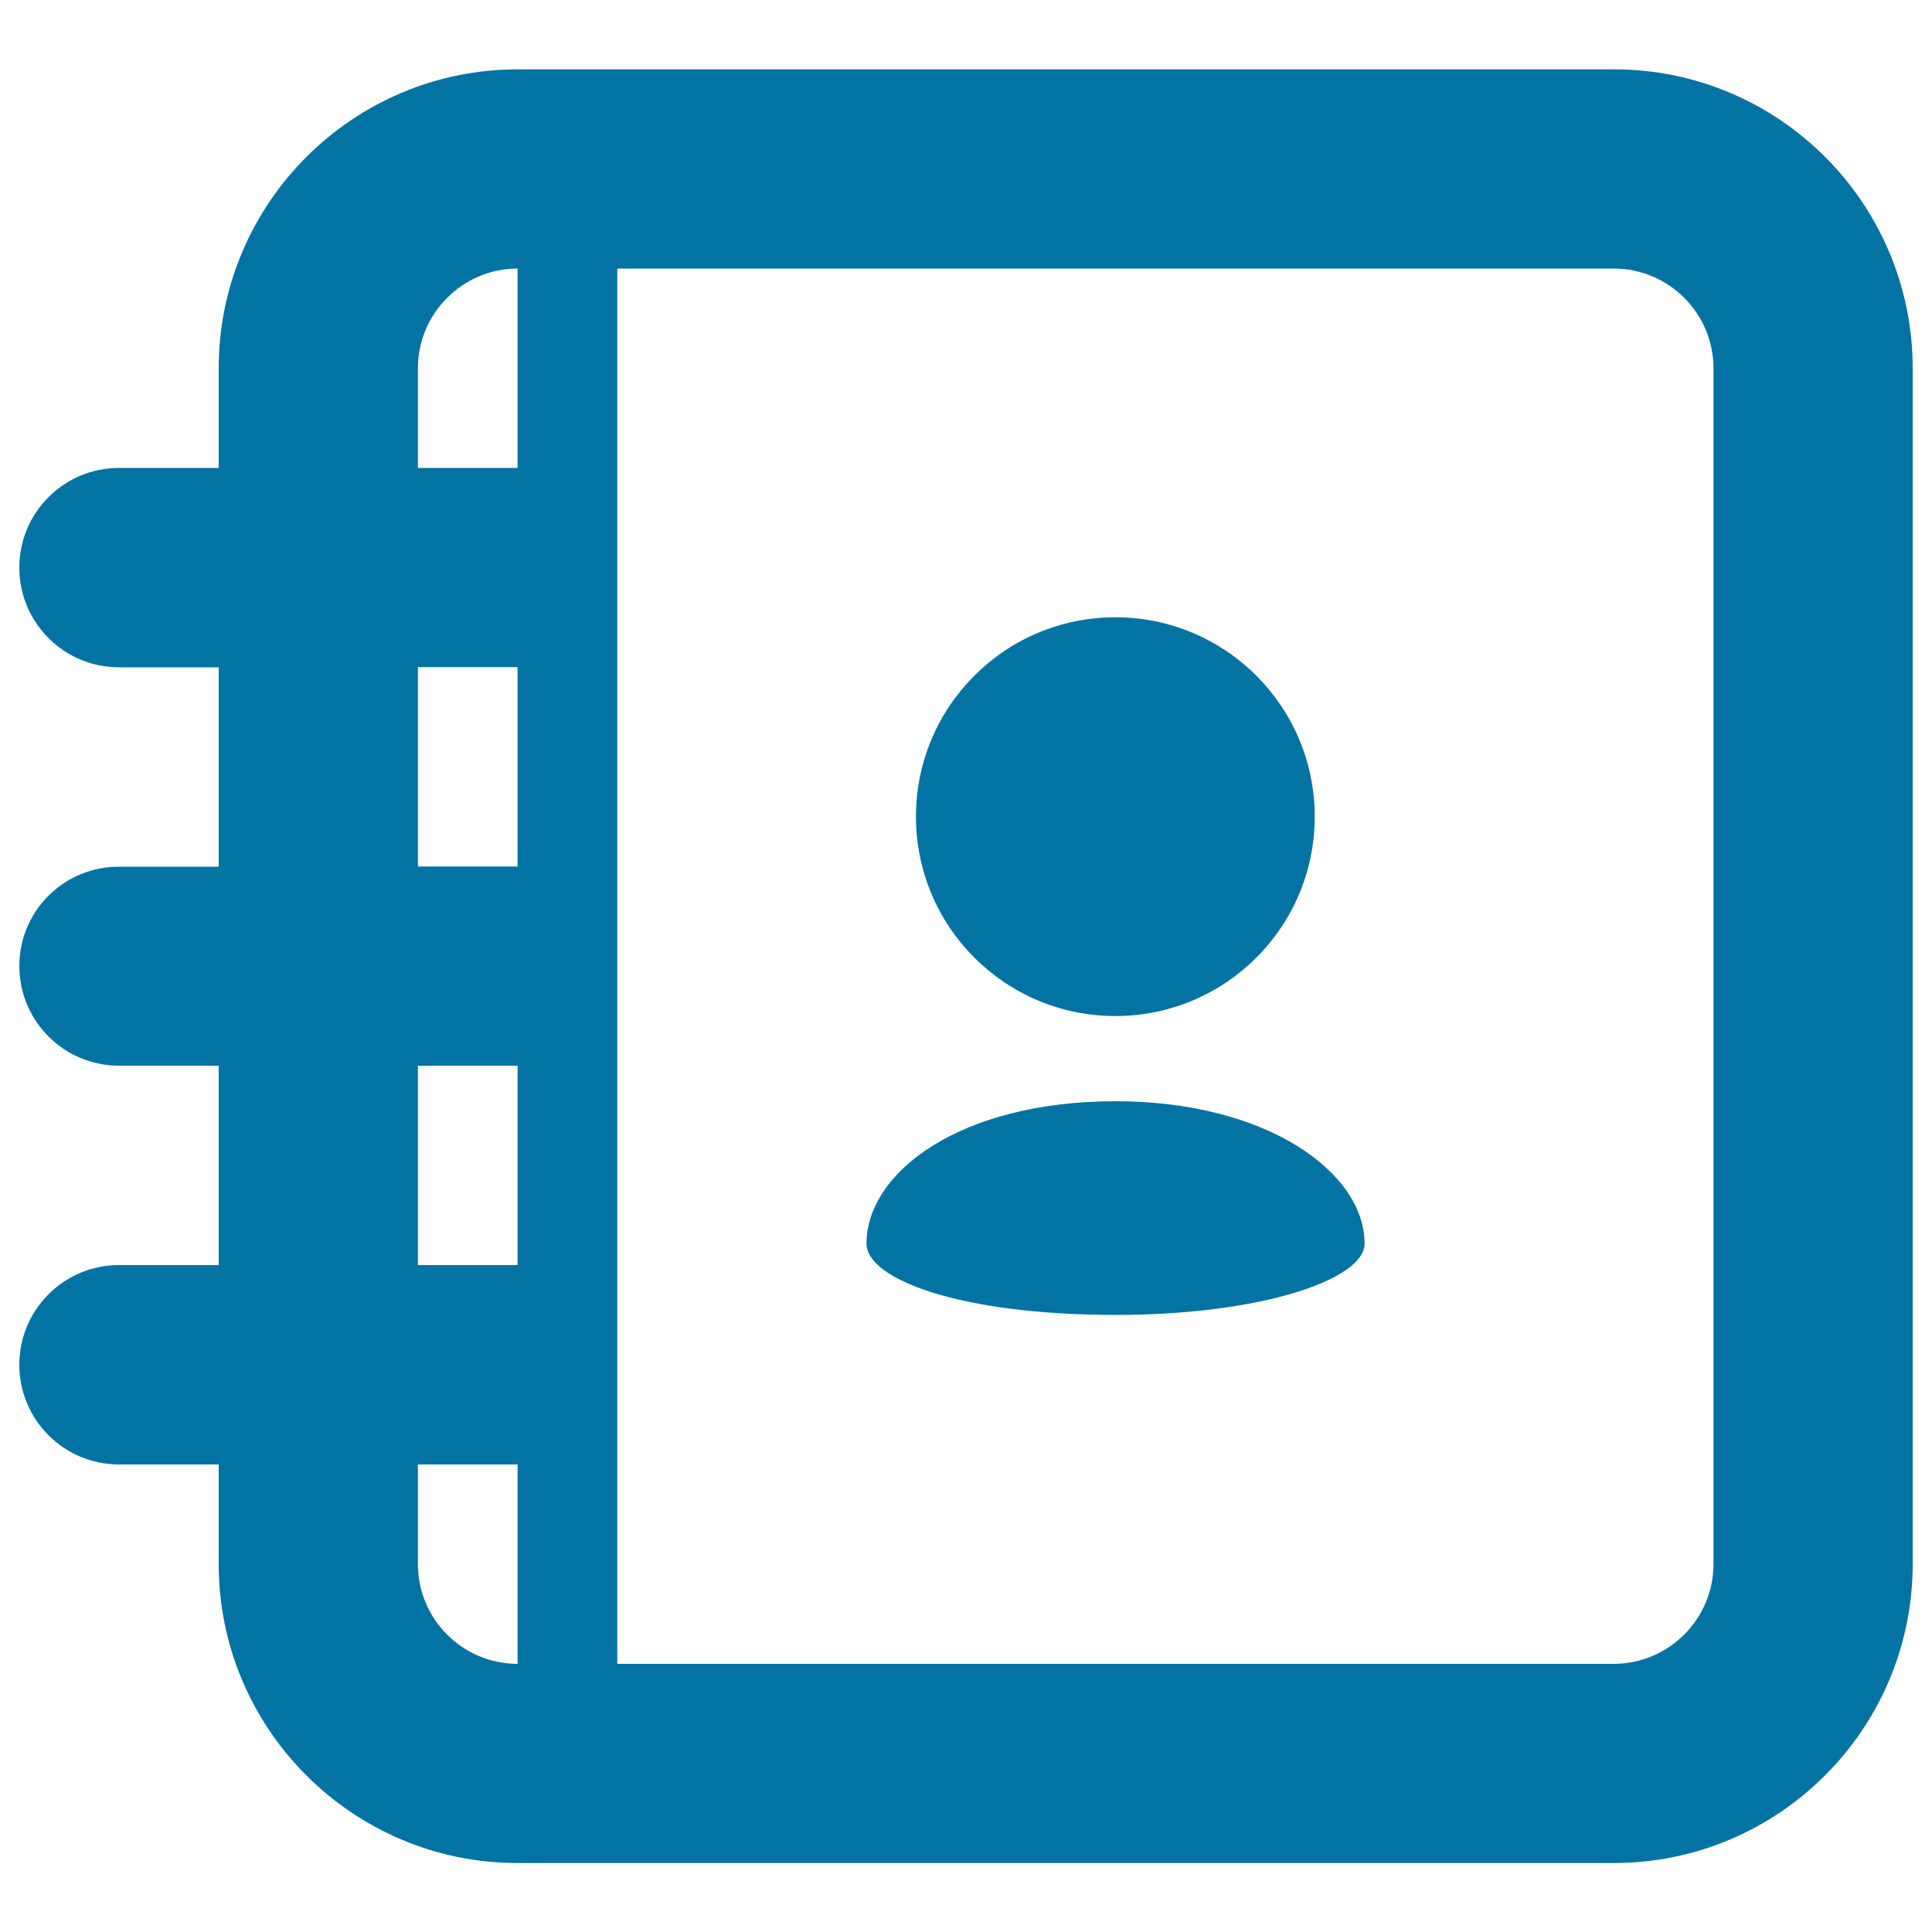
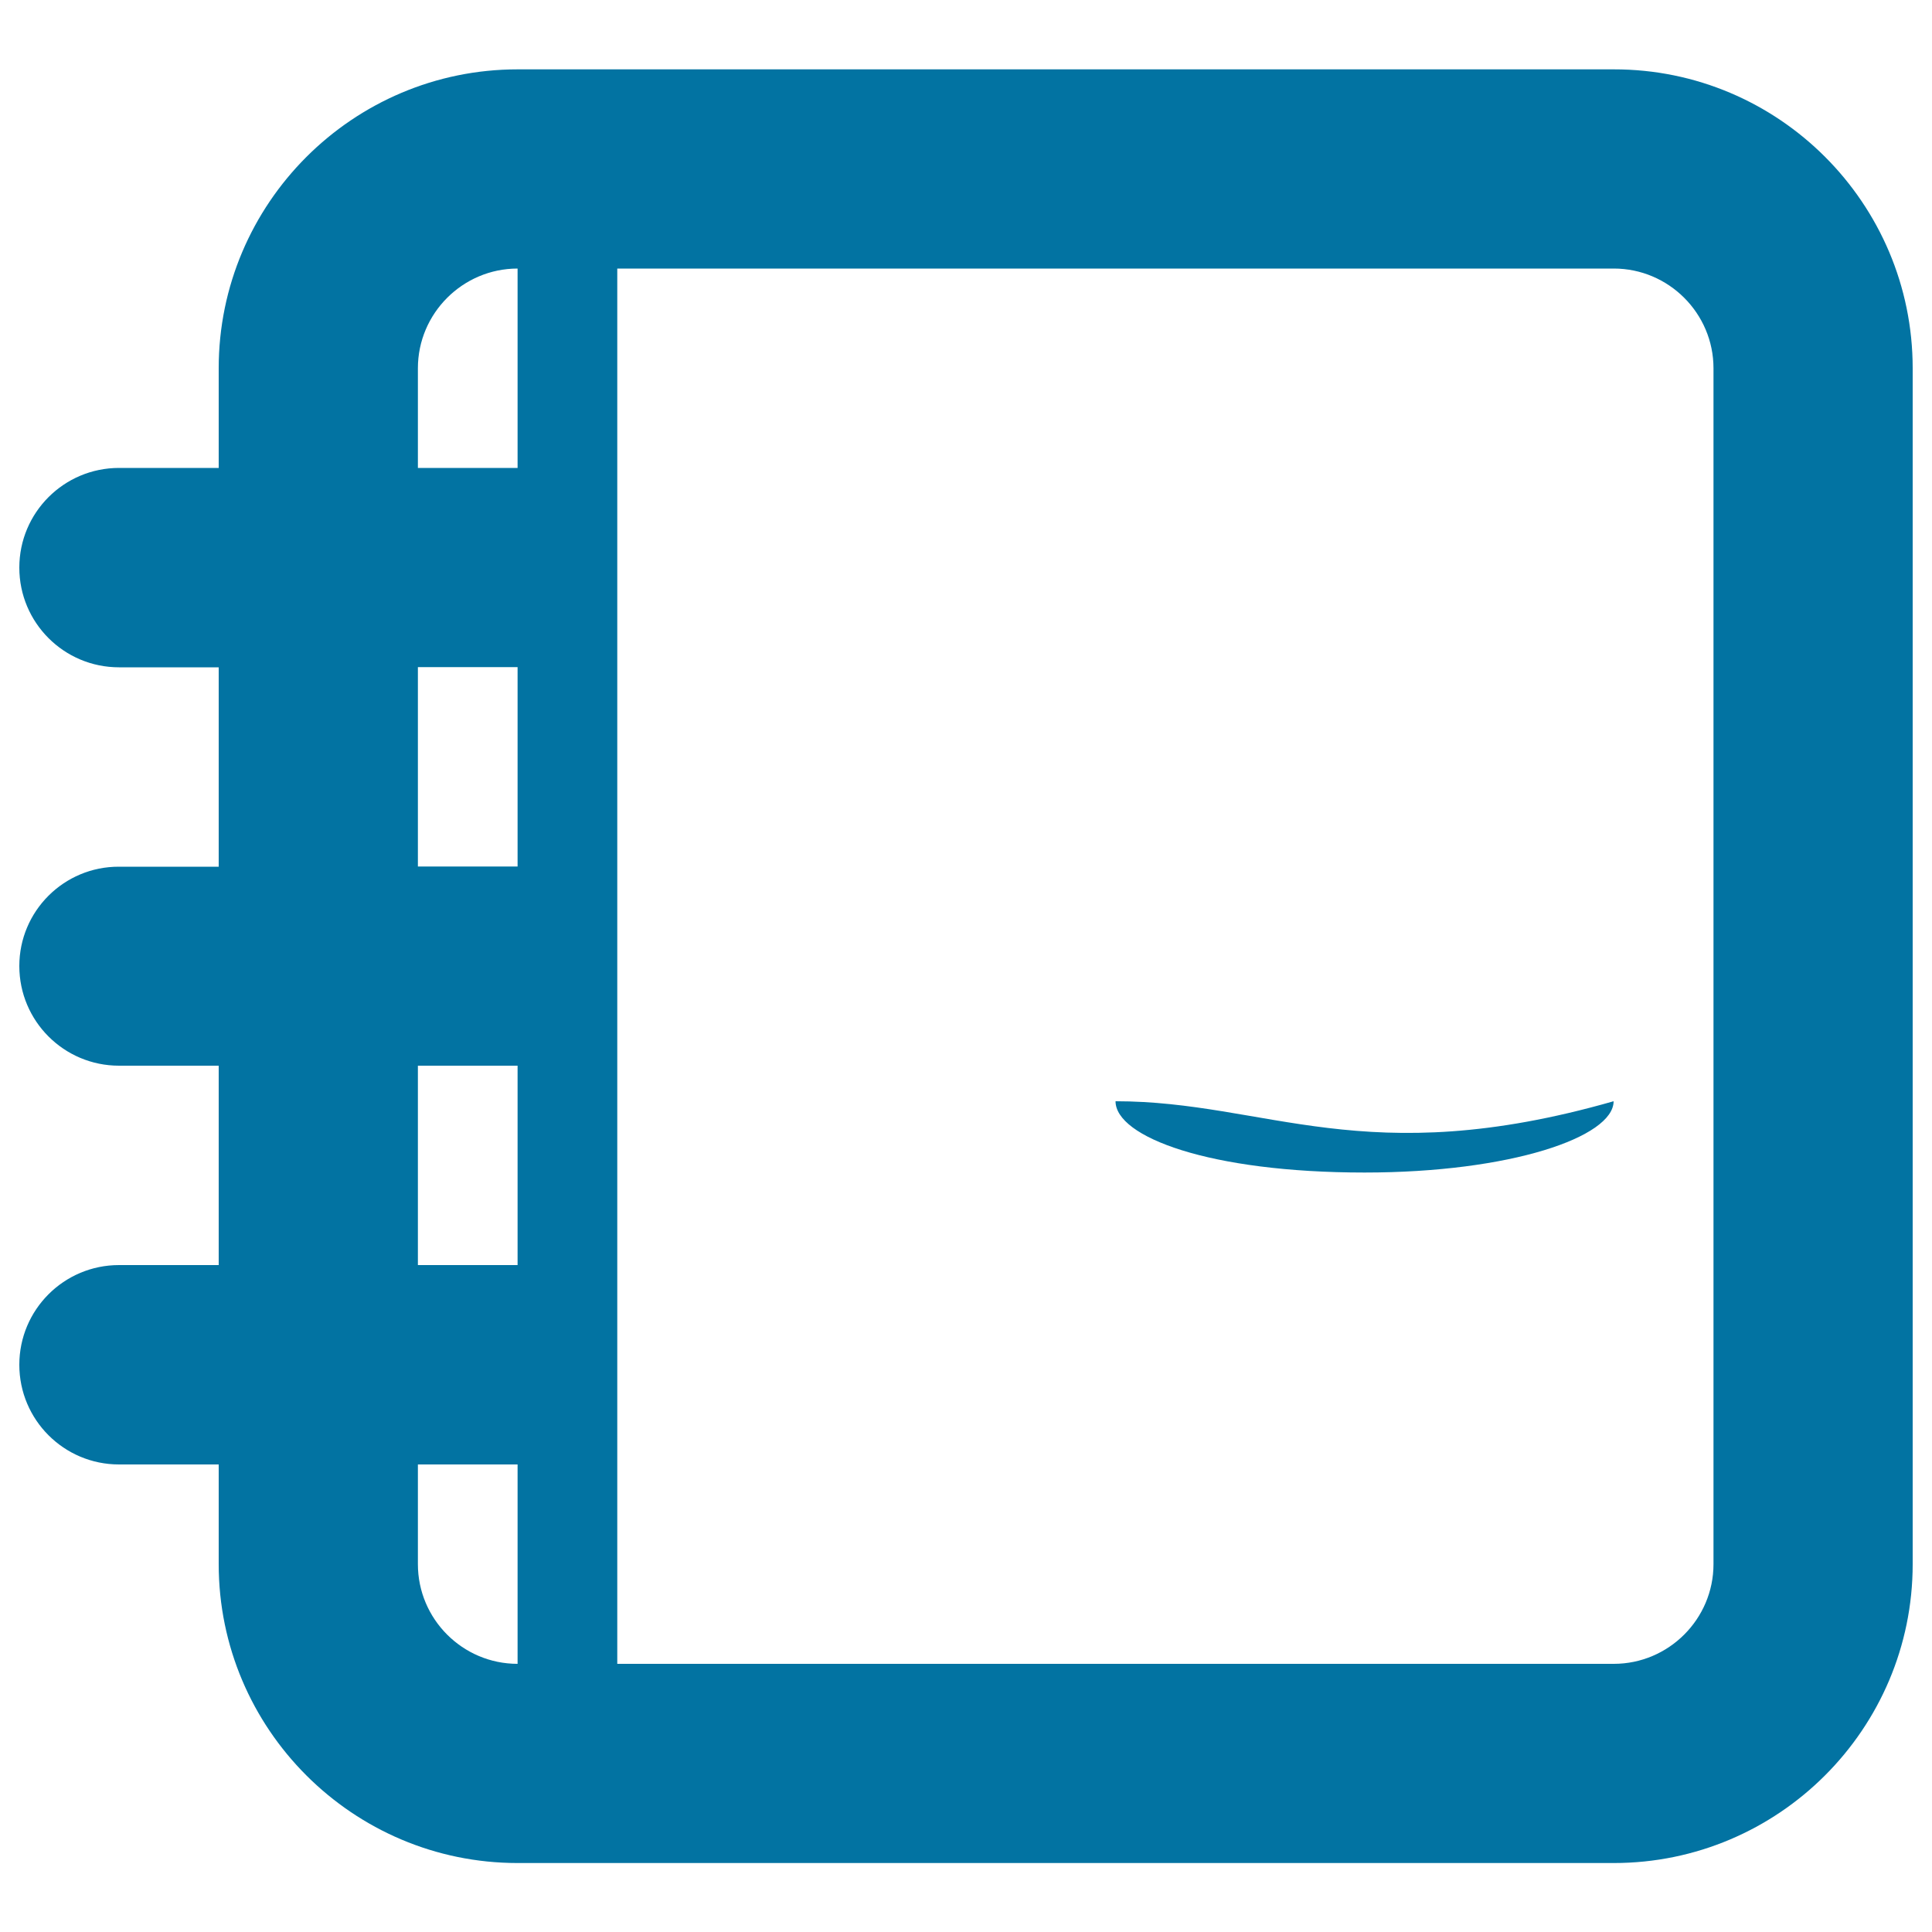
<svg xmlns="http://www.w3.org/2000/svg" viewBox="0 0 1000 1000" style="fill:#0273a2">
  <title>Contacts SVG icon</title>
  <path d="M835.3,35.9H267.9c-85.3,0-154.7,69.4-154.7,154.7v51.6H61.6c-28.5,0-51.6,23.1-51.6,51.6s23.1,51.6,51.6,51.6h51.6v103.2H61.6C33.1,448.5,10,471.6,10,500c0,28.5,23.1,51.6,51.6,51.6h51.6v103.2H61.6c-28.5,0-51.6,23.1-51.6,51.6c0,28.5,23.1,51.6,51.6,51.6h51.6v51.6c0,85.3,69.4,154.7,154.7,154.7h567.4c85.3,0,154.7-69.4,154.7-154.7v-619C990,105.2,920.6,35.8,835.3,35.9L835.3,35.9z M216.3,190.6c0-28.4,23.2-51.6,51.6-51.6v103.2h-51.6V190.6L216.3,190.6z M216.3,345.3h51.6v103.2h-51.6V345.3z M216.3,551.6h51.6v103.2h-51.6V551.6z M216.3,809.6V758h51.6v103.2C239.4,861.2,216.3,838,216.3,809.6L216.3,809.6z M886.9,809.6c0,28.4-23.2,51.6-51.6,51.6H319.5V139h515.8c28.4,0,51.6,23.2,51.6,51.6V809.6L886.9,809.6z" />
-   <path d="M680.5,422.7c0,57-46.2,103.2-103.2,103.2c-57,0-103.2-46.2-103.2-103.2s46.2-103.2,103.2-103.2C634.3,319.5,680.5,365.7,680.5,422.7z" />
-   <path d="M577.4,570c-80.6,0-128.9,36.9-128.9,73.7c0,18.4,48.4,36.9,128.9,36.9c75.6,0,128.9-18.4,128.9-36.9C706.3,606.9,655.8,570,577.4,570z" />
+   <path d="M577.4,570c0,18.4,48.4,36.9,128.9,36.9c75.6,0,128.9-18.4,128.9-36.9C706.3,606.9,655.8,570,577.4,570z" />
</svg>